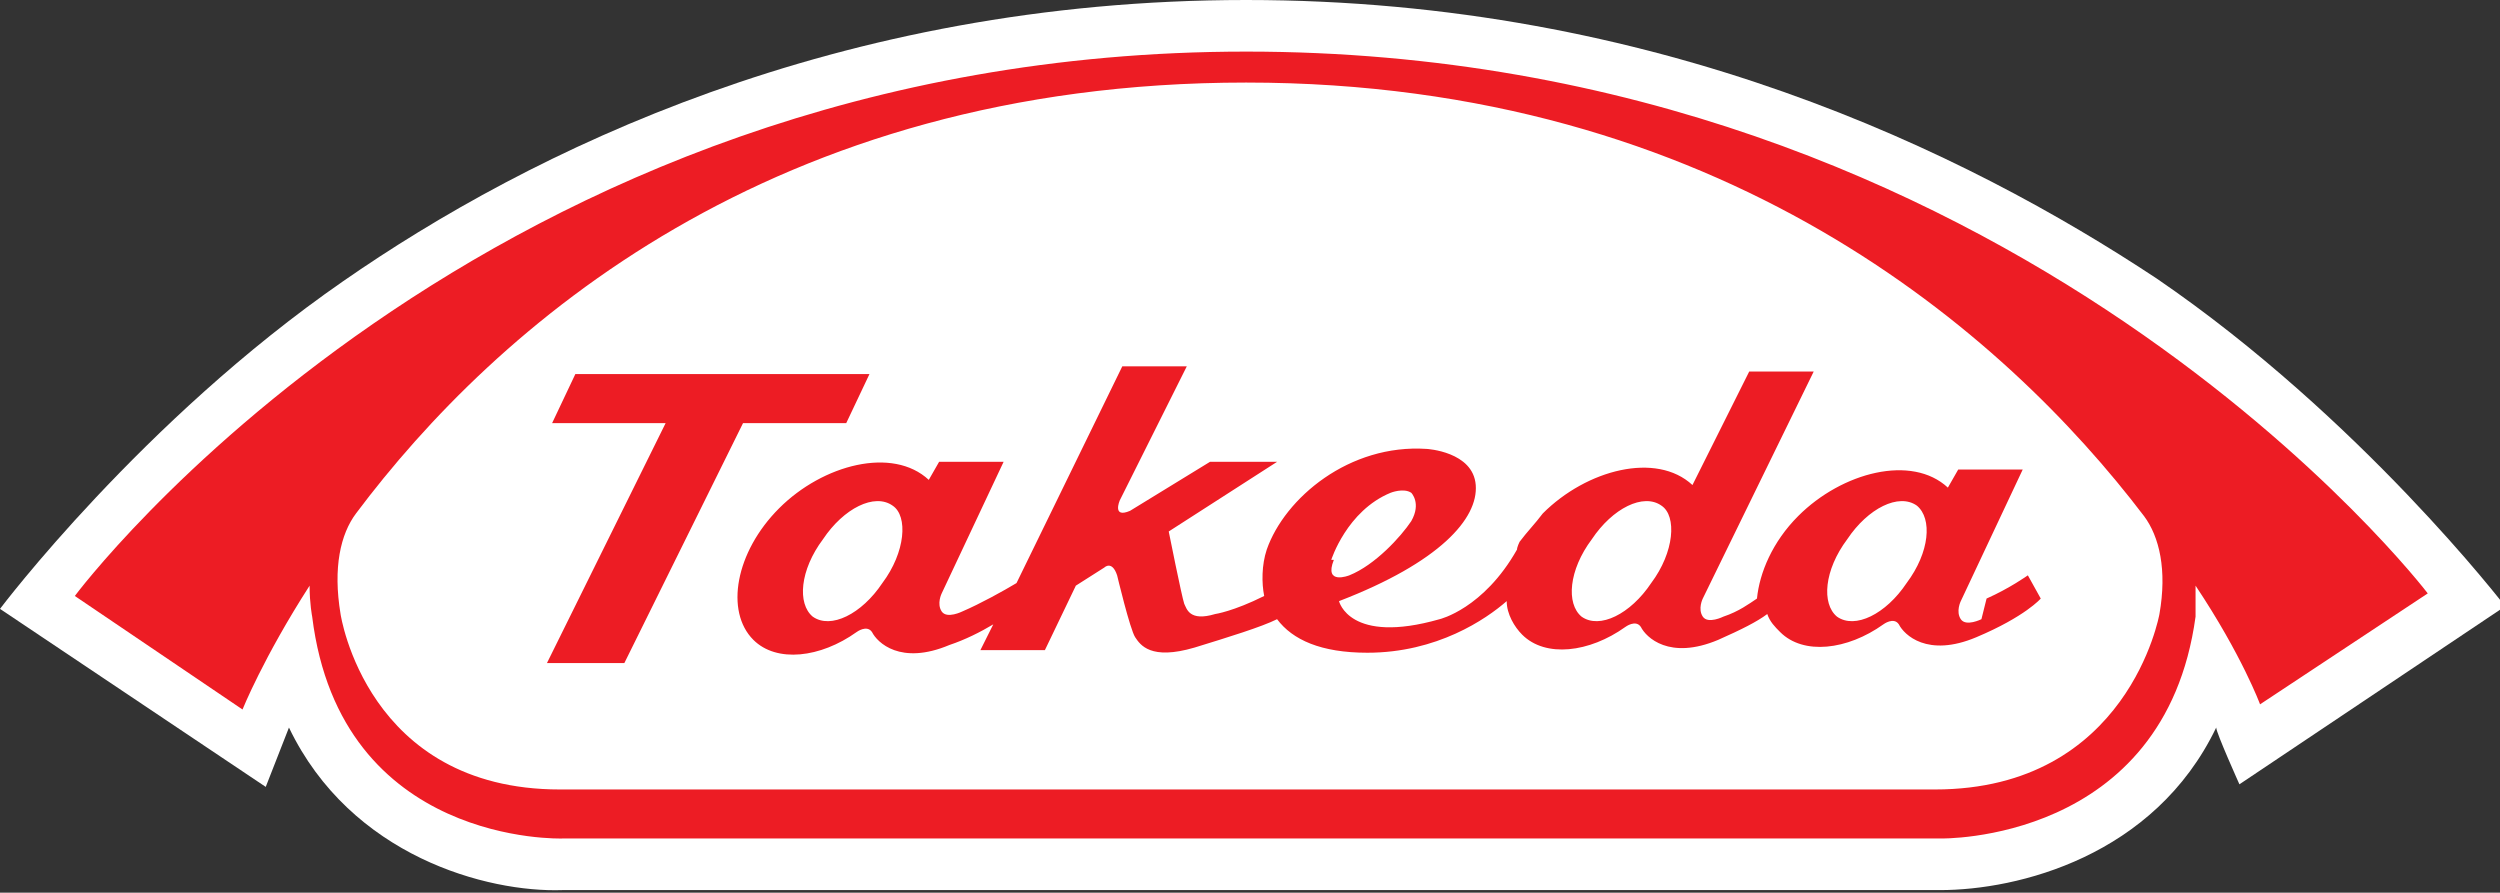
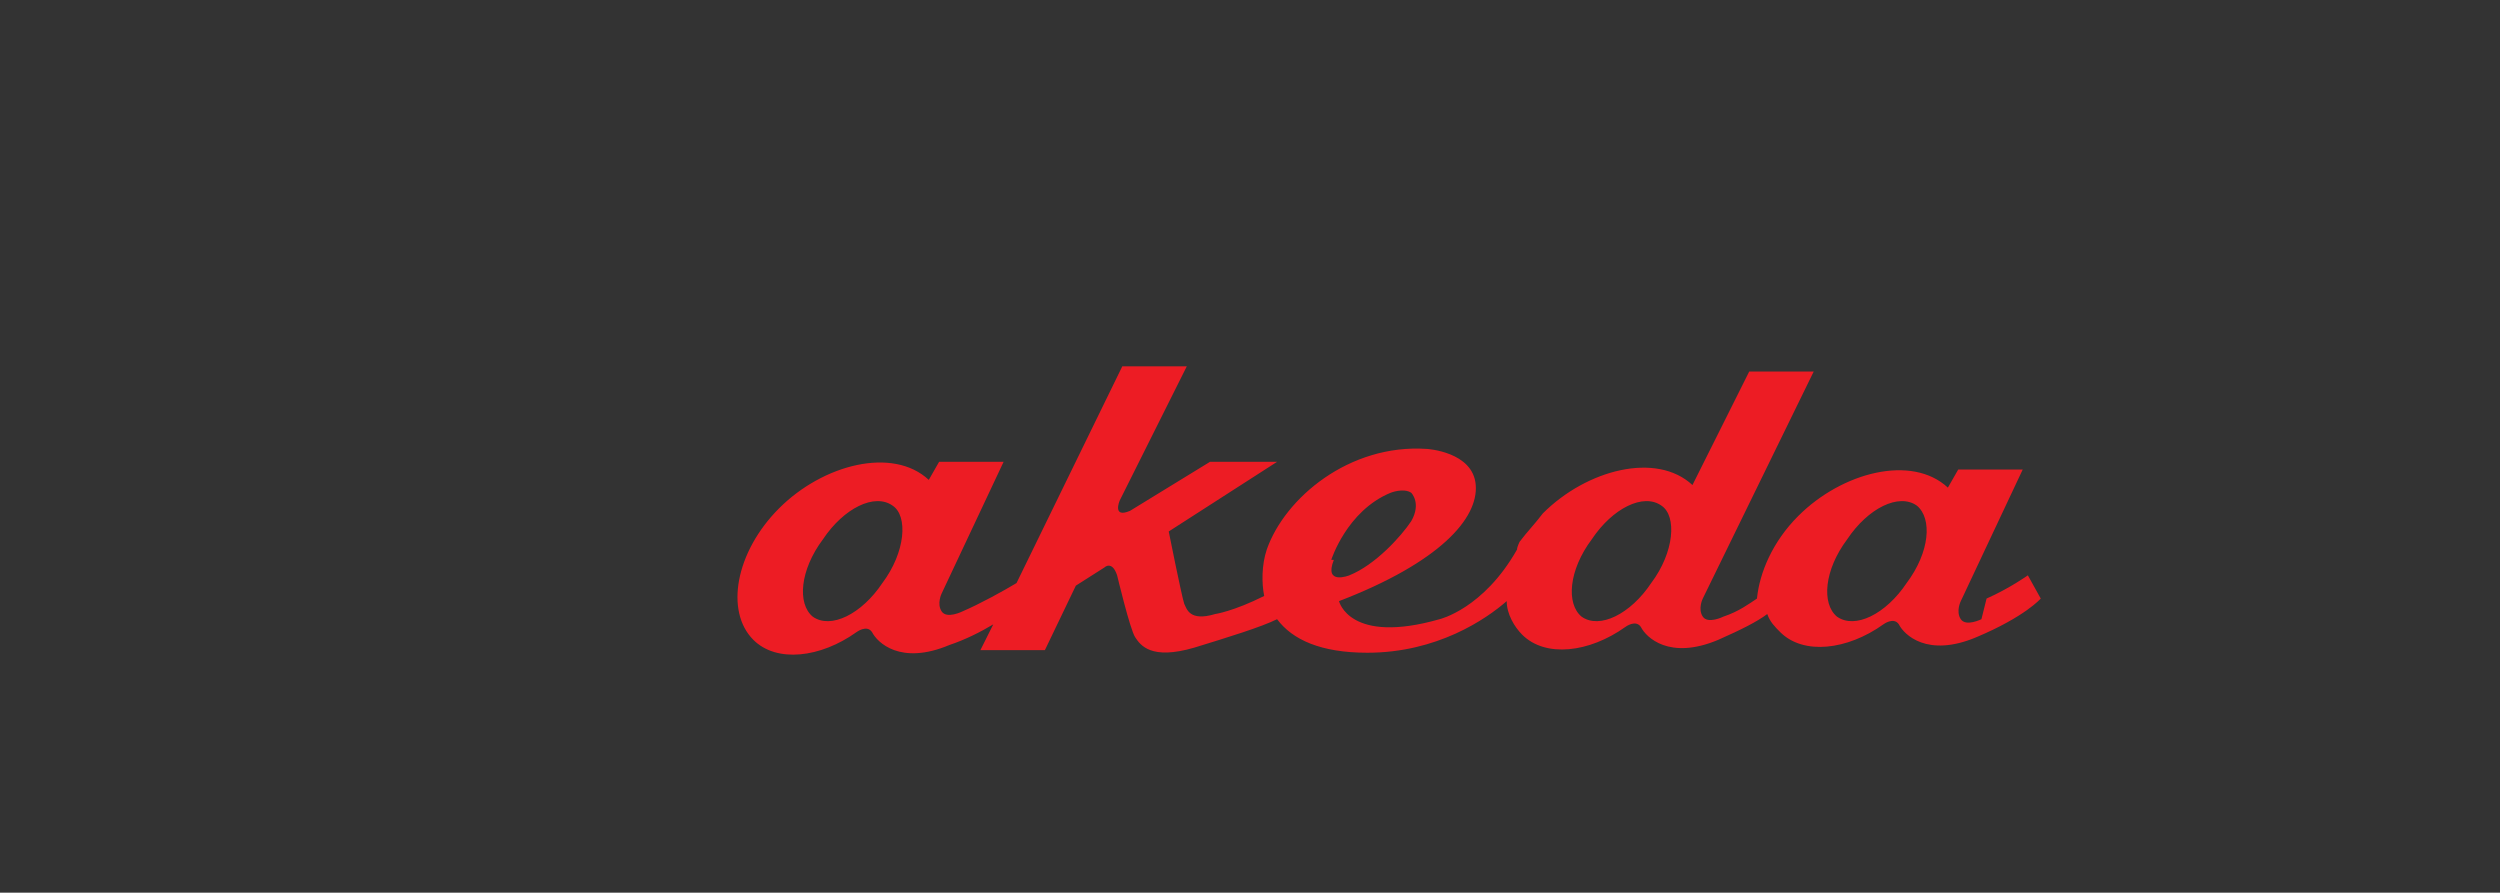
<svg xmlns="http://www.w3.org/2000/svg" version="1.1" viewBox="0 0 96.9 34.6">
  <rect x="0" y="0" width="96.9" height="34.6" fill="#333333" stroke="none" />
  <g>
    <g id="Layer_1">
-       <path d="M13.3,10.9C5.5,16.3,0,23.6,0,23.6l10.3,6.9.9-2.3c2.4,5,7.7,6.4,10.6,6.3h0,53.4,0c3,0,8.3-1.3,10.7-6.3,0,.2.9,2.2.9,2.2l10.3-6.9s-5.6-7.3-13.5-12.7C76.2,5.9,64.2,0,48.3,0S20.5,5.9,13.3,10.9" fill="#fff" />
-       <polygon points="32.8 16.4 33.7 14.5 22.3 14.5 21.4 16.4 25.8 16.4 21.2 25.7 24.2 25.7 28.8 16.4 32.8 16.4" fill="#ed1c24" />
      <path d="M76.8,24s-.6.3-.8,0c-.2-.3,0-.7,0-.7l2.4-5.1h-2.5l-.4.7c-1.4-1.3-4.1-.6-5.8,1.1-1,1-1.5,2.2-1.6,3.2-.3.2-.7.5-1.3.7,0,0-.6.3-.8,0-.2-.3,0-.7,0-.7l4.3-8.8h-2.5l-2.2,4.4c-1.4-1.3-4.1-.6-5.8,1.1-.3.4-.6.7-.9,1.1h0s0,0,0,0c0,0-.1.2-.1.3-1.3,2.3-3,2.7-3,2.7-3.5,1-3.9-.7-3.9-.7,3.9-1.5,5.4-3.2,5.3-4.5-.1-1.3-1.9-1.4-1.9-1.4-3-.2-5.5,1.9-6.2,3.9-.2.6-.2,1.3-.1,1.8-1.2.6-1.9.7-1.9.7-1,.3-1.1-.2-1.2-.4-.1-.3-.6-2.8-.6-2.8l4.2-2.7h-2.6l-3.1,1.9c-.7.3-.4-.4-.4-.4l2.6-5.2h-2.5l-4.1,8.4c-.5.3-1.4.8-2.1,1.1,0,0-.6.3-.8,0-.2-.3,0-.7,0-.7l2.4-5.1h-2.5l-.4.7c-1.4-1.3-4.1-.6-5.8,1.1-1.7,1.7-2.1,4-1,5.1.9.9,2.6.7,4-.3,0,0,.4-.3.6,0,.2.4,1.1,1.3,3,.5.6-.2,1.2-.5,1.7-.8l-.5,1h2.5l1.2-2.5,1.1-.7s.3-.3.5.3c0,0,.5,2.1.7,2.4.2.3.6.9,2.3.4,1.3-.4,2.6-.8,3.2-1.1.6.8,1.7,1.3,3.5,1.3,2.7,0,4.6-1.3,5.4-2,0,.5.3,1,.6,1.3.9.9,2.6.7,4-.3,0,0,.4-.3.6,0,.2.4,1.1,1.3,3,.5.9-.4,1.5-.7,1.9-1,.1.3.3.5.5.7.9.9,2.6.7,4-.3,0,0,.4-.3.6,0,.2.4,1.1,1.3,3,.5,1.9-.8,2.5-1.5,2.5-1.5l-.5-.9c0,0-.7.5-1.6.9M34.2,22.6c-.8,1.2-2,1.8-2.7,1.3-.6-.5-.5-1.8.4-3,.8-1.2,2-1.8,2.7-1.3.6.4.5,1.8-.4,3M51.6,21.7s.6-1.9,2.3-2.6c0,0,.5-.2.8,0,0,0,.4.4,0,1.1-.4.6-1.4,1.7-2.4,2.1,0,0-1,.4-.6-.6M64,22.6c-.8,1.2-2,1.8-2.7,1.3-.6-.5-.5-1.8.4-3,.8-1.2,2-1.8,2.7-1.3.6.4.5,1.8-.4,3M73.9,22.6c-.8,1.2-2,1.8-2.7,1.3-.6-.5-.5-1.8.4-3,.8-1.2,2-1.8,2.7-1.3.6.5.5,1.8-.4,3" fill="#ed1c24" />
-       <path d="M48.3,2C18.6,2,2.9,23.1,2.9,23.1l6.5,4.4s.8-2,2.6-4.8c0,.7.1,1.2.1,1.2,1.1,8.9,9.7,8.6,9.7,8.6h53.4s8.7.2,9.9-8.6c0,0,0-.5,0-1.2,1.8,2.7,2.5,4.6,2.5,4.6l6.5-4.3S78.1,2,48.3,2M83.7,23.8s-1.2,6.8-8.7,6.8H21.7c-7.5,0-8.5-6.8-8.5-6.8-.3-1.8,0-3.1.6-3.9C19.2,12.7,29.9,3.2,48.3,3.2s29.4,9.7,34.8,16.8c.6.8.9,2.1.6,3.8" fill="#ed1c24" />
    </g>
  </g>
</svg>